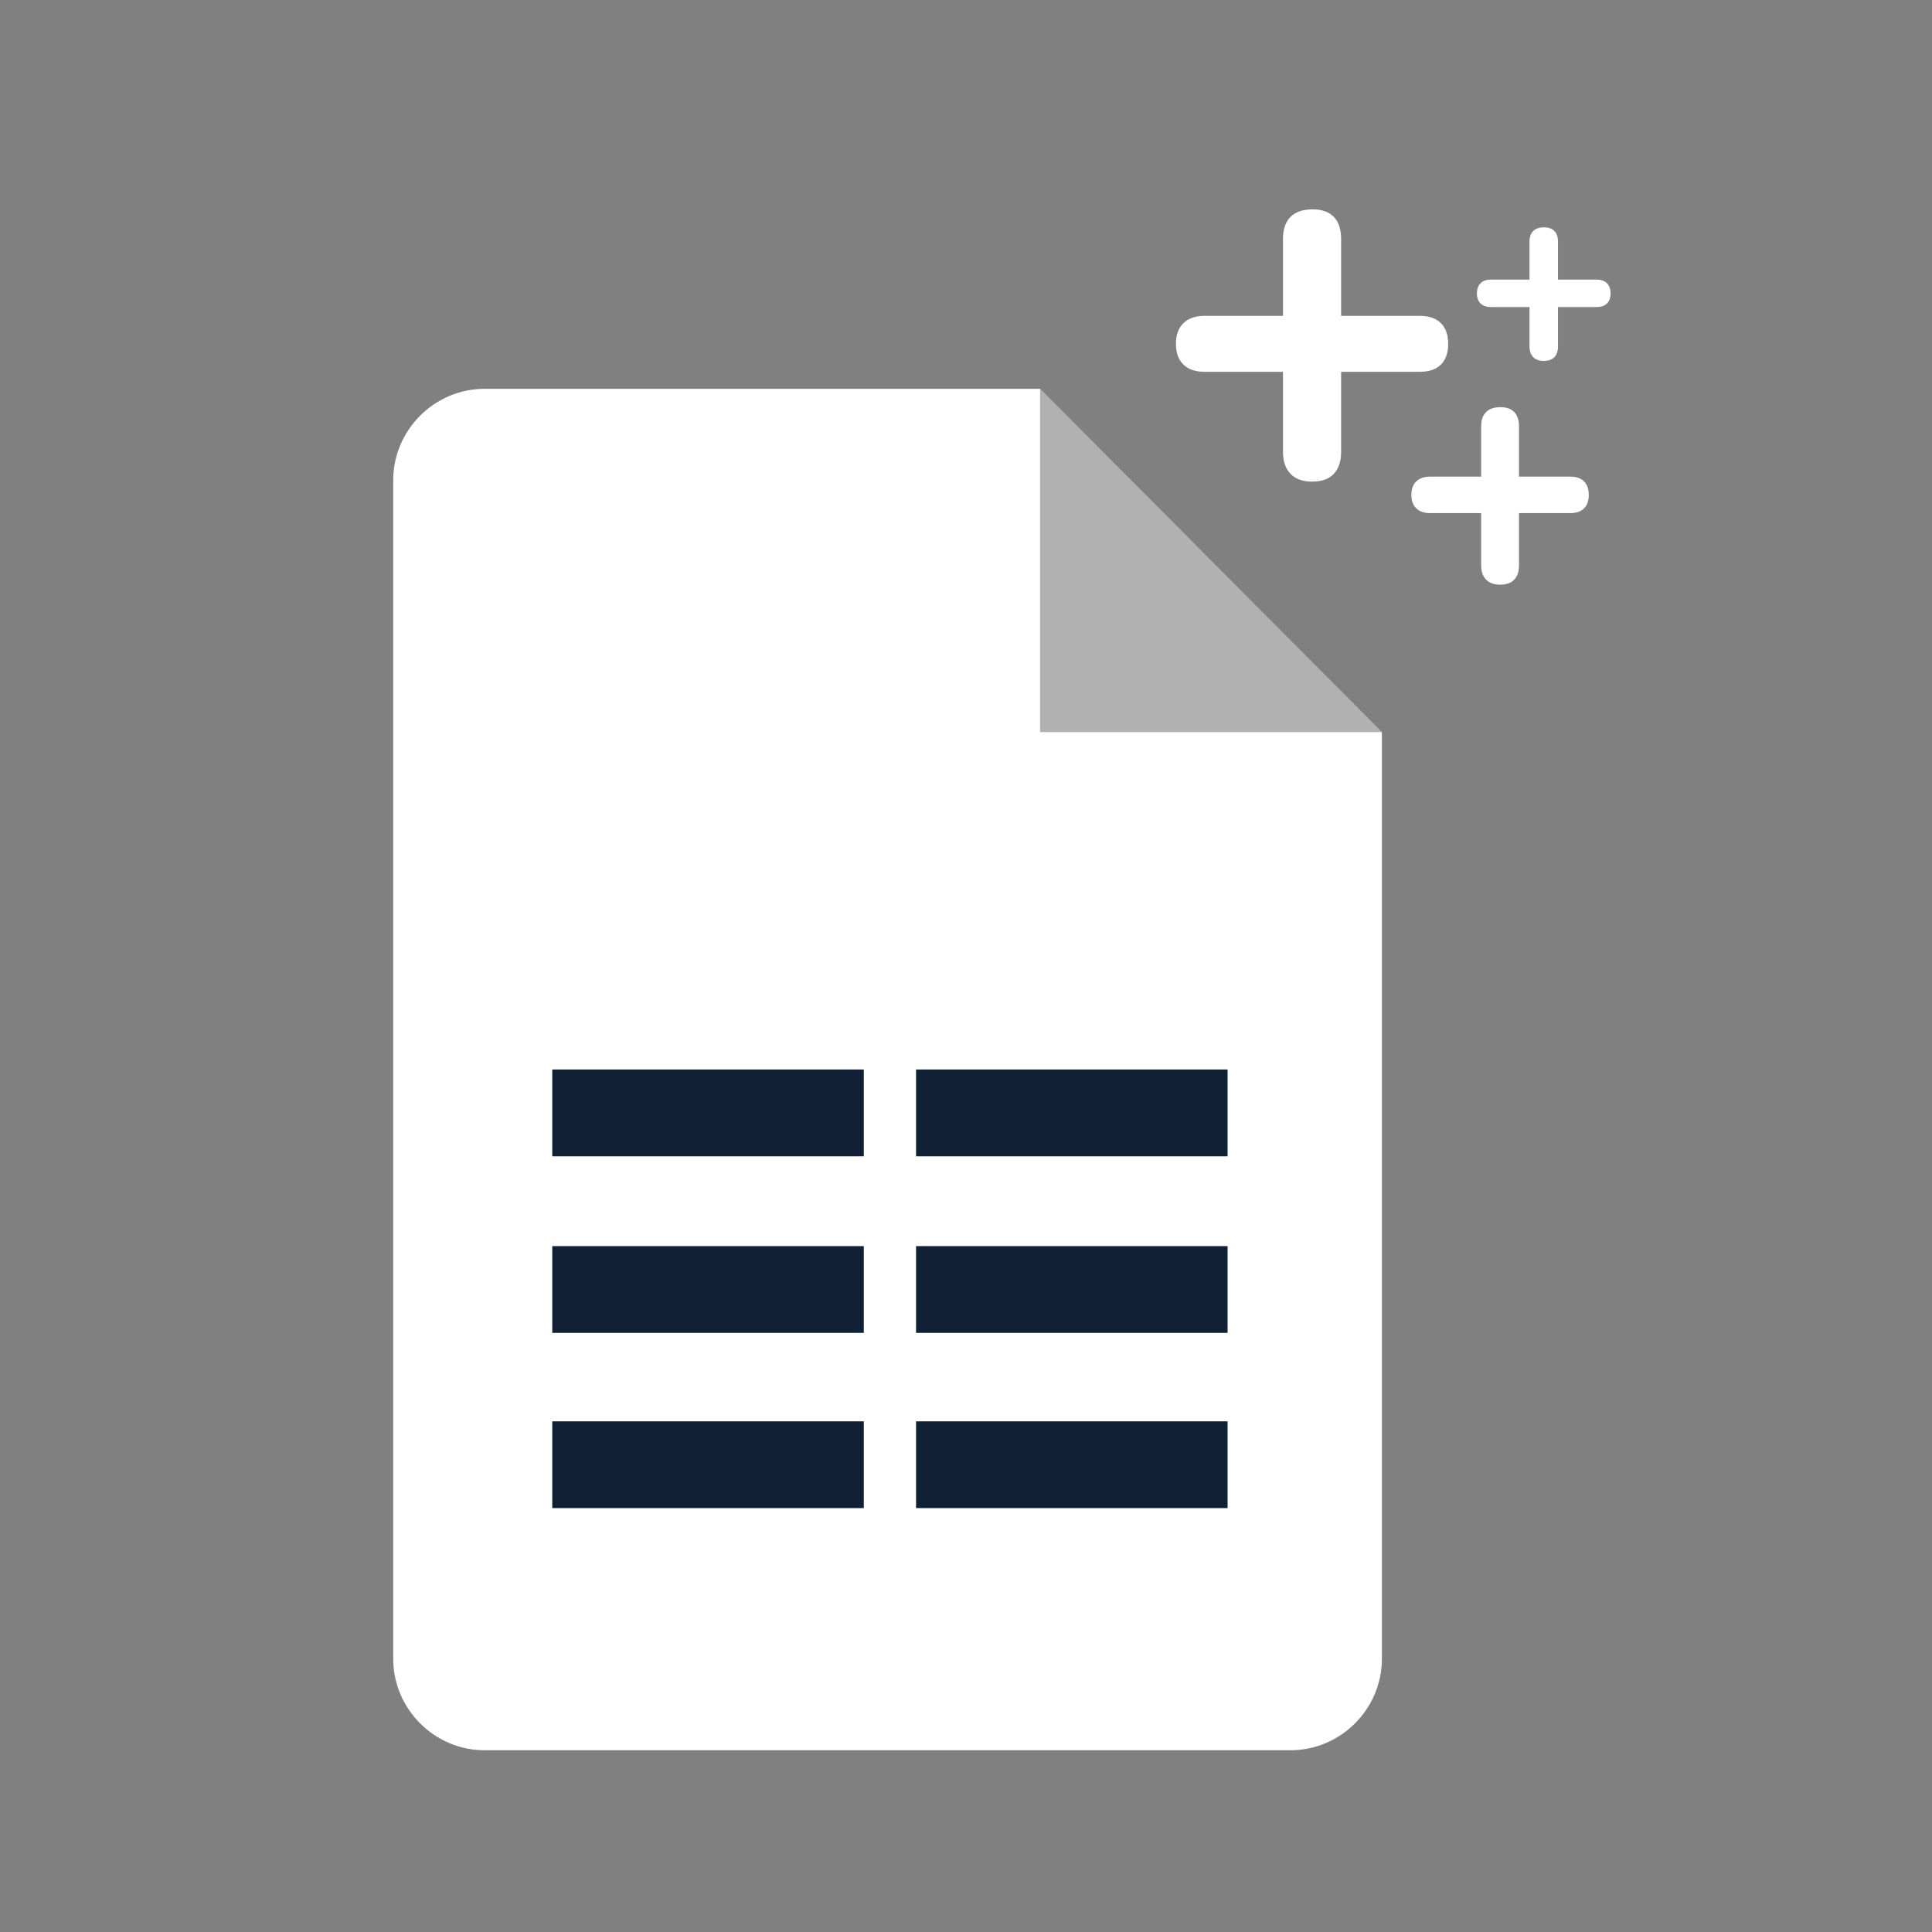
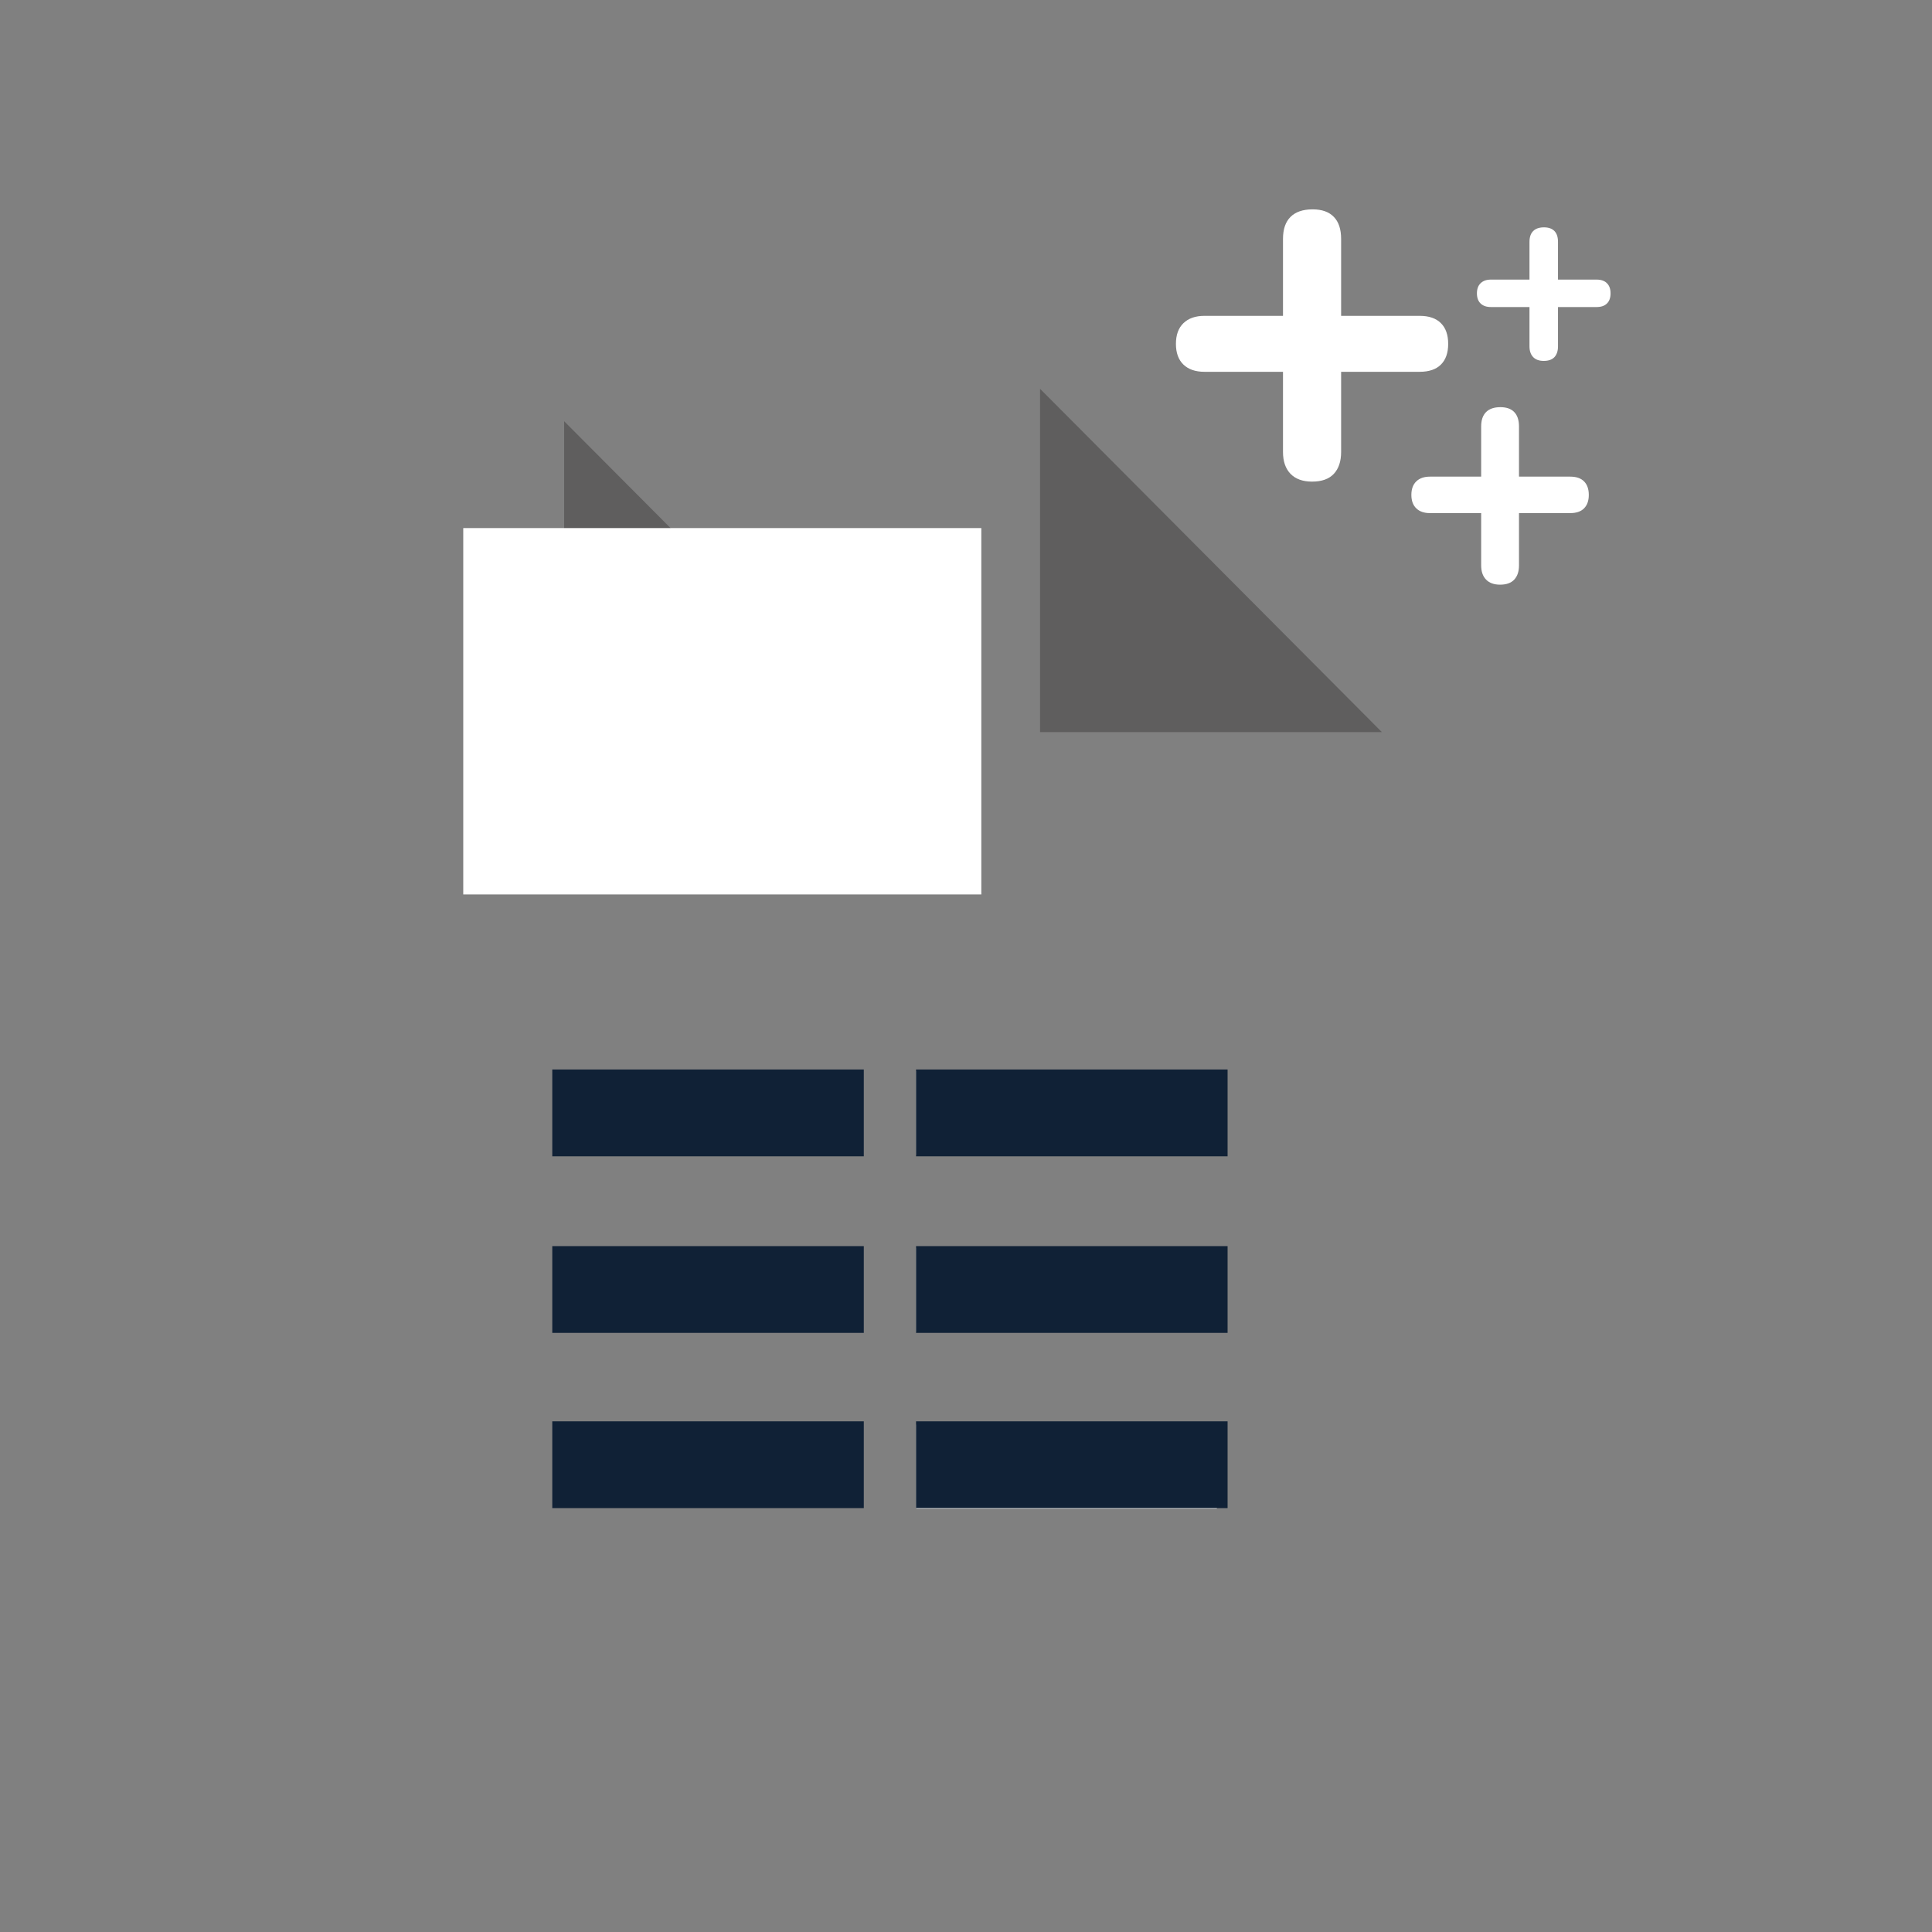
<svg xmlns="http://www.w3.org/2000/svg" width="500" zoomAndPan="magnify" viewBox="0 0 375 375" height="500" preserveAspectRatio="xMidYMid meet" version="1.0">
  <rect x="0" y="0" width="375" height="375" fill="#808080" stroke="none" />
  <defs>
    <filter x="0%" y="0%" width="100%" height="100%" id="6bd1f06384">
      <feColorMatrix values="0 0 0 0 1 0 0 0 0 1 0 0 0 0 1 0 0 0 1 0" color-interpolation-filters="sRGB" />
    </filter>
    <g />
    <mask id="2006241e7b">
      <g filter="url(#6bd1f06384)">
        <rect x="-37.5" width="450" fill="#000000" y="-37.5" height="450" fill-opacity="0.35" />
      </g>
    </mask>
    <clipPath id="5238257108">
      <path d="M 2 0.121 L 69 0.121 L 69 68 L 2 68 Z M 2 0.121 " clip-rule="nonzero" />
    </clipPath>
    <clipPath id="b9e150cccb">
      <rect x="0" width="70" y="0" height="69" />
    </clipPath>
    <clipPath id="60a4faa189">
-       <path d="M 76 75.469 L 268.891 75.469 L 268.891 339.723 L 76 339.723 Z M 76 75.469 " clip-rule="nonzero" />
-     </clipPath>
+       </clipPath>
    <clipPath id="a57d9acecb">
      <path d="M 199 75.469 L 268.891 75.469 L 268.891 145 L 199 145 Z M 199 75.469 " clip-rule="nonzero" />
    </clipPath>
    <mask id="714f8ee834">
      <g filter="url(#6bd1f06384)">
        <rect x="-37.5" width="450" fill="#000000" y="-37.5" height="450" fill-opacity="0.35" />
      </g>
    </mask>
    <clipPath id="1372cf19a7">
      <path d="M 2 0.469 L 69.891 0.469 L 69.891 68 L 2 68 Z M 2 0.469 " clip-rule="nonzero" />
    </clipPath>
    <clipPath id="da744a5a0e">
      <rect x="0" width="70" y="0" height="70" />
    </clipPath>
    <clipPath id="c2e811fdf5">
      <path d="M 89.918 102.504 L 190.605 102.504 L 190.605 173.613 L 89.918 173.613 Z M 89.918 102.504 " clip-rule="nonzero" />
    </clipPath>
    <clipPath id="c4d16aad7c">
      <path d="M 107.195 207.594 L 167.664 207.594 L 167.664 224.441 L 107.195 224.441 Z M 107.195 207.594 " clip-rule="nonzero" />
    </clipPath>
    <clipPath id="99f1cb5b0f">
      <path d="M 177.805 207.594 L 238.273 207.594 L 238.273 224.441 L 177.805 224.441 Z M 177.805 207.594 " clip-rule="nonzero" />
    </clipPath>
    <clipPath id="2a18affae4">
      <path d="M 107.195 241.867 L 167.664 241.867 L 167.664 258.715 L 107.195 258.715 Z M 107.195 241.867 " clip-rule="nonzero" />
    </clipPath>
    <clipPath id="a3ea5babdd">
      <path d="M 177.805 241.867 L 238.273 241.867 L 238.273 258.715 L 177.805 258.715 Z M 177.805 241.867 " clip-rule="nonzero" />
    </clipPath>
    <clipPath id="091fb6c2e0">
      <path d="M 107.195 275.875 L 167.664 275.875 L 167.664 292.719 L 107.195 292.719 Z M 107.195 275.875 " clip-rule="nonzero" />
    </clipPath>
    <clipPath id="975bf0648d">
      <path d="M 177.805 275.875 L 238.273 275.875 L 238.273 292.719 L 177.805 292.719 Z M 177.805 275.875 " clip-rule="nonzero" />
    </clipPath>
  </defs>
  <g mask="url(#2006241e7b)">
    <g transform="matrix(1, 0, 0, 1, 107, 81)">
      <g clip-path="url(#b9e150cccb)">
        <g clip-path="url(#5238257108)">
          <path fill="#221f1f" d="M 2.5 0.758 L 2.5 67.395 L 68.848 67.395 " fill-opacity="1" fill-rule="nonzero" />
        </g>
      </g>
    </g>
  </g>
  <g clip-path="url(#60a4faa189)">
    <path fill="#ffffff" d="M 201.875 75.469 L 94.055 75.469 C 84.332 75.469 76.324 83.477 76.324 93.199 L 76.324 321.992 C 76.324 331.715 84.332 339.723 94.055 339.723 L 250.492 339.723 C 260.215 339.723 268.223 331.715 268.223 321.992 L 268.223 142.102 Z M 201.875 75.469 " fill-opacity="1" fill-rule="nonzero" />
  </g>
  <g clip-path="url(#a57d9acecb)">
    <g mask="url(#714f8ee834)">
      <g transform="matrix(1, 0, 0, 1, 199, 75)">
        <g clip-path="url(#da744a5a0e)">
          <g clip-path="url(#1372cf19a7)">
            <path fill="#221f1f" d="M 2.875 0.469 L 2.875 67.102 L 69.223 67.102 " fill-opacity="1" fill-rule="nonzero" />
          </g>
        </g>
      </g>
    </g>
  </g>
  <path fill="#ffffff" d="M 168.414 167.27 L 111.215 167.27 C 107.211 167.27 104.066 164.125 104.066 160.121 L 104.066 111.789 C 104.066 107.785 107.211 104.637 111.215 104.637 L 168.414 104.637 C 172.418 104.637 175.562 107.785 175.562 111.789 L 175.562 159.836 C 175.562 164.125 172.418 167.27 168.414 167.27 Z M 168.414 167.27 " fill-opacity="1" fill-rule="nonzero" />
  <path fill="#ffffff" d="M 148.68 155.832 C 148.68 155.832 141.242 142.676 139.812 140.387 L 139.527 140.387 C 138.383 142.676 137.238 144.676 135.238 147.824 L 130.66 155.832 L 120.652 155.832 L 134.379 136.098 L 121.797 116.078 L 132.09 116.078 C 132.09 116.078 138.957 128.949 140.098 131.234 L 140.387 131.234 C 141.531 128.66 148.965 116.078 148.965 116.078 L 158.402 116.078 L 145.535 135.812 L 158.688 155.832 Z M 148.68 155.832 " fill-opacity="1" fill-rule="nonzero" />
  <path fill="#ffffff" d="M 108.07 207.879 L 166.41 207.879 L 166.41 224.184 L 108.07 224.184 Z M 108.07 207.879 " fill-opacity="1" fill-rule="nonzero" />
  <path fill="#ffffff" d="M 108.07 242.199 L 166.41 242.199 L 166.41 258.5 L 108.07 258.5 Z M 108.07 242.199 " fill-opacity="1" fill-rule="nonzero" />
-   <path fill="#ffffff" d="M 108.07 276.52 L 166.41 276.52 L 166.41 292.82 L 108.07 292.82 Z M 108.07 276.52 " fill-opacity="1" fill-rule="nonzero" />
  <path fill="#ffffff" d="M 177.852 207.879 L 236.191 207.879 L 236.191 224.184 L 177.852 224.184 Z M 177.852 207.879 " fill-opacity="1" fill-rule="nonzero" />
  <path fill="#ffffff" d="M 177.852 242.199 L 236.191 242.199 L 236.191 258.5 L 177.852 258.5 Z M 177.852 242.199 " fill-opacity="1" fill-rule="nonzero" />
  <path fill="#ffffff" d="M 177.852 276.52 L 236.191 276.52 L 236.191 292.82 L 177.852 292.82 Z M 177.852 276.52 " fill-opacity="1" fill-rule="nonzero" />
  <g clip-path="url(#c2e811fdf5)">
    <path fill="#ffffff" d="M 89.918 102.504 L 190.473 102.504 L 190.473 173.613 L 89.918 173.613 Z M 89.918 102.504 " fill-opacity="1" fill-rule="nonzero" />
  </g>
  <g fill="#ffffff" fill-opacity="1">
    <g transform="translate(223.341, 96.714)">
      <g>
        <path d="M 31.328 -3.234 C 29.516 -3.234 28.117 -3.738 27.141 -4.75 C 26.172 -5.758 25.688 -7.172 25.688 -8.984 L 25.688 -24.547 L 10.438 -24.547 C 8.695 -24.547 7.336 -25.016 6.359 -25.953 C 5.391 -26.891 4.906 -28.227 4.906 -29.969 C 4.906 -31.707 5.391 -33.047 6.359 -33.984 C 7.336 -34.93 8.695 -35.406 10.438 -35.406 L 25.688 -35.406 L 25.688 -50.344 C 25.688 -52.219 26.172 -53.641 27.141 -54.609 C 28.117 -55.586 29.551 -56.078 31.438 -56.078 C 33.25 -56.078 34.625 -55.586 35.562 -54.609 C 36.5 -53.641 36.969 -52.219 36.969 -50.344 L 36.969 -35.406 L 52.219 -35.406 C 54.031 -35.406 55.406 -34.93 56.344 -33.984 C 57.281 -33.047 57.75 -31.707 57.75 -29.969 C 57.75 -28.227 57.281 -26.891 56.344 -25.953 C 55.406 -25.016 54.031 -24.547 52.219 -24.547 L 36.969 -24.547 L 36.969 -8.984 C 36.969 -7.172 36.5 -5.758 35.562 -4.75 C 34.625 -3.738 33.211 -3.234 31.328 -3.234 Z M 31.328 -3.234 " />
      </g>
    </g>
  </g>
  <g fill="#ffffff" fill-opacity="1">
    <g transform="translate(284.264, 71.644)">
      <g>
        <path d="M 15.375 -1.594 C 14.488 -1.594 13.805 -1.836 13.328 -2.328 C 12.848 -2.828 12.609 -3.52 12.609 -4.406 L 12.609 -12.047 L 5.125 -12.047 C 4.27 -12.047 3.602 -12.273 3.125 -12.734 C 2.645 -13.191 2.406 -13.848 2.406 -14.703 C 2.406 -15.555 2.645 -16.211 3.125 -16.672 C 3.602 -17.141 4.27 -17.375 5.125 -17.375 L 12.609 -17.375 L 12.609 -24.703 C 12.609 -25.629 12.848 -26.328 13.328 -26.797 C 13.805 -27.273 14.504 -27.516 15.422 -27.516 C 16.316 -27.516 16.992 -27.273 17.453 -26.797 C 17.91 -26.328 18.141 -25.629 18.141 -24.703 L 18.141 -17.375 L 25.625 -17.375 C 26.508 -17.375 27.18 -17.141 27.641 -16.672 C 28.109 -16.211 28.344 -15.555 28.344 -14.703 C 28.344 -13.848 28.109 -13.191 27.641 -12.734 C 27.18 -12.273 26.508 -12.047 25.625 -12.047 L 18.141 -12.047 L 18.141 -4.406 C 18.141 -3.52 17.91 -2.828 17.453 -2.328 C 16.992 -1.836 16.301 -1.594 15.375 -1.594 Z M 15.375 -1.594 " />
      </g>
    </g>
  </g>
  <g fill="#ffffff" fill-opacity="1">
    <g transform="translate(270.743, 115.593)">
      <g>
        <path d="M 20.422 -2.109 C 19.242 -2.109 18.336 -2.438 17.703 -3.094 C 17.066 -3.75 16.75 -4.672 16.75 -5.859 L 16.75 -16 L 6.812 -16 C 5.676 -16 4.789 -16.305 4.156 -16.922 C 3.52 -17.535 3.203 -18.406 3.203 -19.531 C 3.203 -20.664 3.52 -21.539 4.156 -22.156 C 4.789 -22.77 5.676 -23.078 6.812 -23.078 L 16.75 -23.078 L 16.75 -32.812 C 16.75 -34.039 17.066 -34.973 17.703 -35.609 C 18.336 -36.242 19.266 -36.562 20.484 -36.562 C 21.672 -36.562 22.566 -36.242 23.172 -35.609 C 23.785 -34.973 24.094 -34.039 24.094 -32.812 L 24.094 -23.078 L 34.031 -23.078 C 35.219 -23.078 36.113 -22.77 36.719 -22.156 C 37.332 -21.539 37.641 -20.664 37.641 -19.531 C 37.641 -18.406 37.332 -17.535 36.719 -16.922 C 36.113 -16.305 35.219 -16 34.031 -16 L 24.094 -16 L 24.094 -5.859 C 24.094 -4.672 23.785 -3.75 23.172 -3.094 C 22.566 -2.438 21.648 -2.109 20.422 -2.109 Z M 20.422 -2.109 " />
      </g>
    </g>
  </g>
  <g clip-path="url(#c4d16aad7c)">
-     <path fill="#102136" d="M 107.195 207.594 L 167.672 207.594 L 167.672 224.441 L 107.195 224.441 Z M 107.195 207.594 " fill-opacity="1" fill-rule="nonzero" />
+     <path fill="#102136" d="M 107.195 207.594 L 167.672 207.594 L 167.672 224.441 L 107.195 224.441 M 107.195 207.594 " fill-opacity="1" fill-rule="nonzero" />
  </g>
  <g clip-path="url(#99f1cb5b0f)">
    <path fill="#102136" d="M 177.805 207.594 L 238.277 207.594 L 238.277 224.441 L 177.805 224.441 Z M 177.805 207.594 " fill-opacity="1" fill-rule="nonzero" />
  </g>
  <g clip-path="url(#2a18affae4)">
    <path fill="#102136" d="M 107.195 241.867 L 167.672 241.867 L 167.672 258.715 L 107.195 258.715 Z M 107.195 241.867 " fill-opacity="1" fill-rule="nonzero" />
  </g>
  <g clip-path="url(#a3ea5babdd)">
    <path fill="#102136" d="M 177.805 241.867 L 238.277 241.867 L 238.277 258.715 L 177.805 258.715 Z M 177.805 241.867 " fill-opacity="1" fill-rule="nonzero" />
  </g>
  <g clip-path="url(#091fb6c2e0)">
    <path fill="#102136" d="M 107.195 275.875 L 167.672 275.875 L 167.672 292.719 L 107.195 292.719 Z M 107.195 275.875 " fill-opacity="1" fill-rule="nonzero" />
  </g>
  <g clip-path="url(#975bf0648d)">
    <path fill="#102136" d="M 177.805 275.875 L 238.277 275.875 L 238.277 292.719 L 177.805 292.719 Z M 177.805 275.875 " fill-opacity="1" fill-rule="nonzero" />
  </g>
</svg>